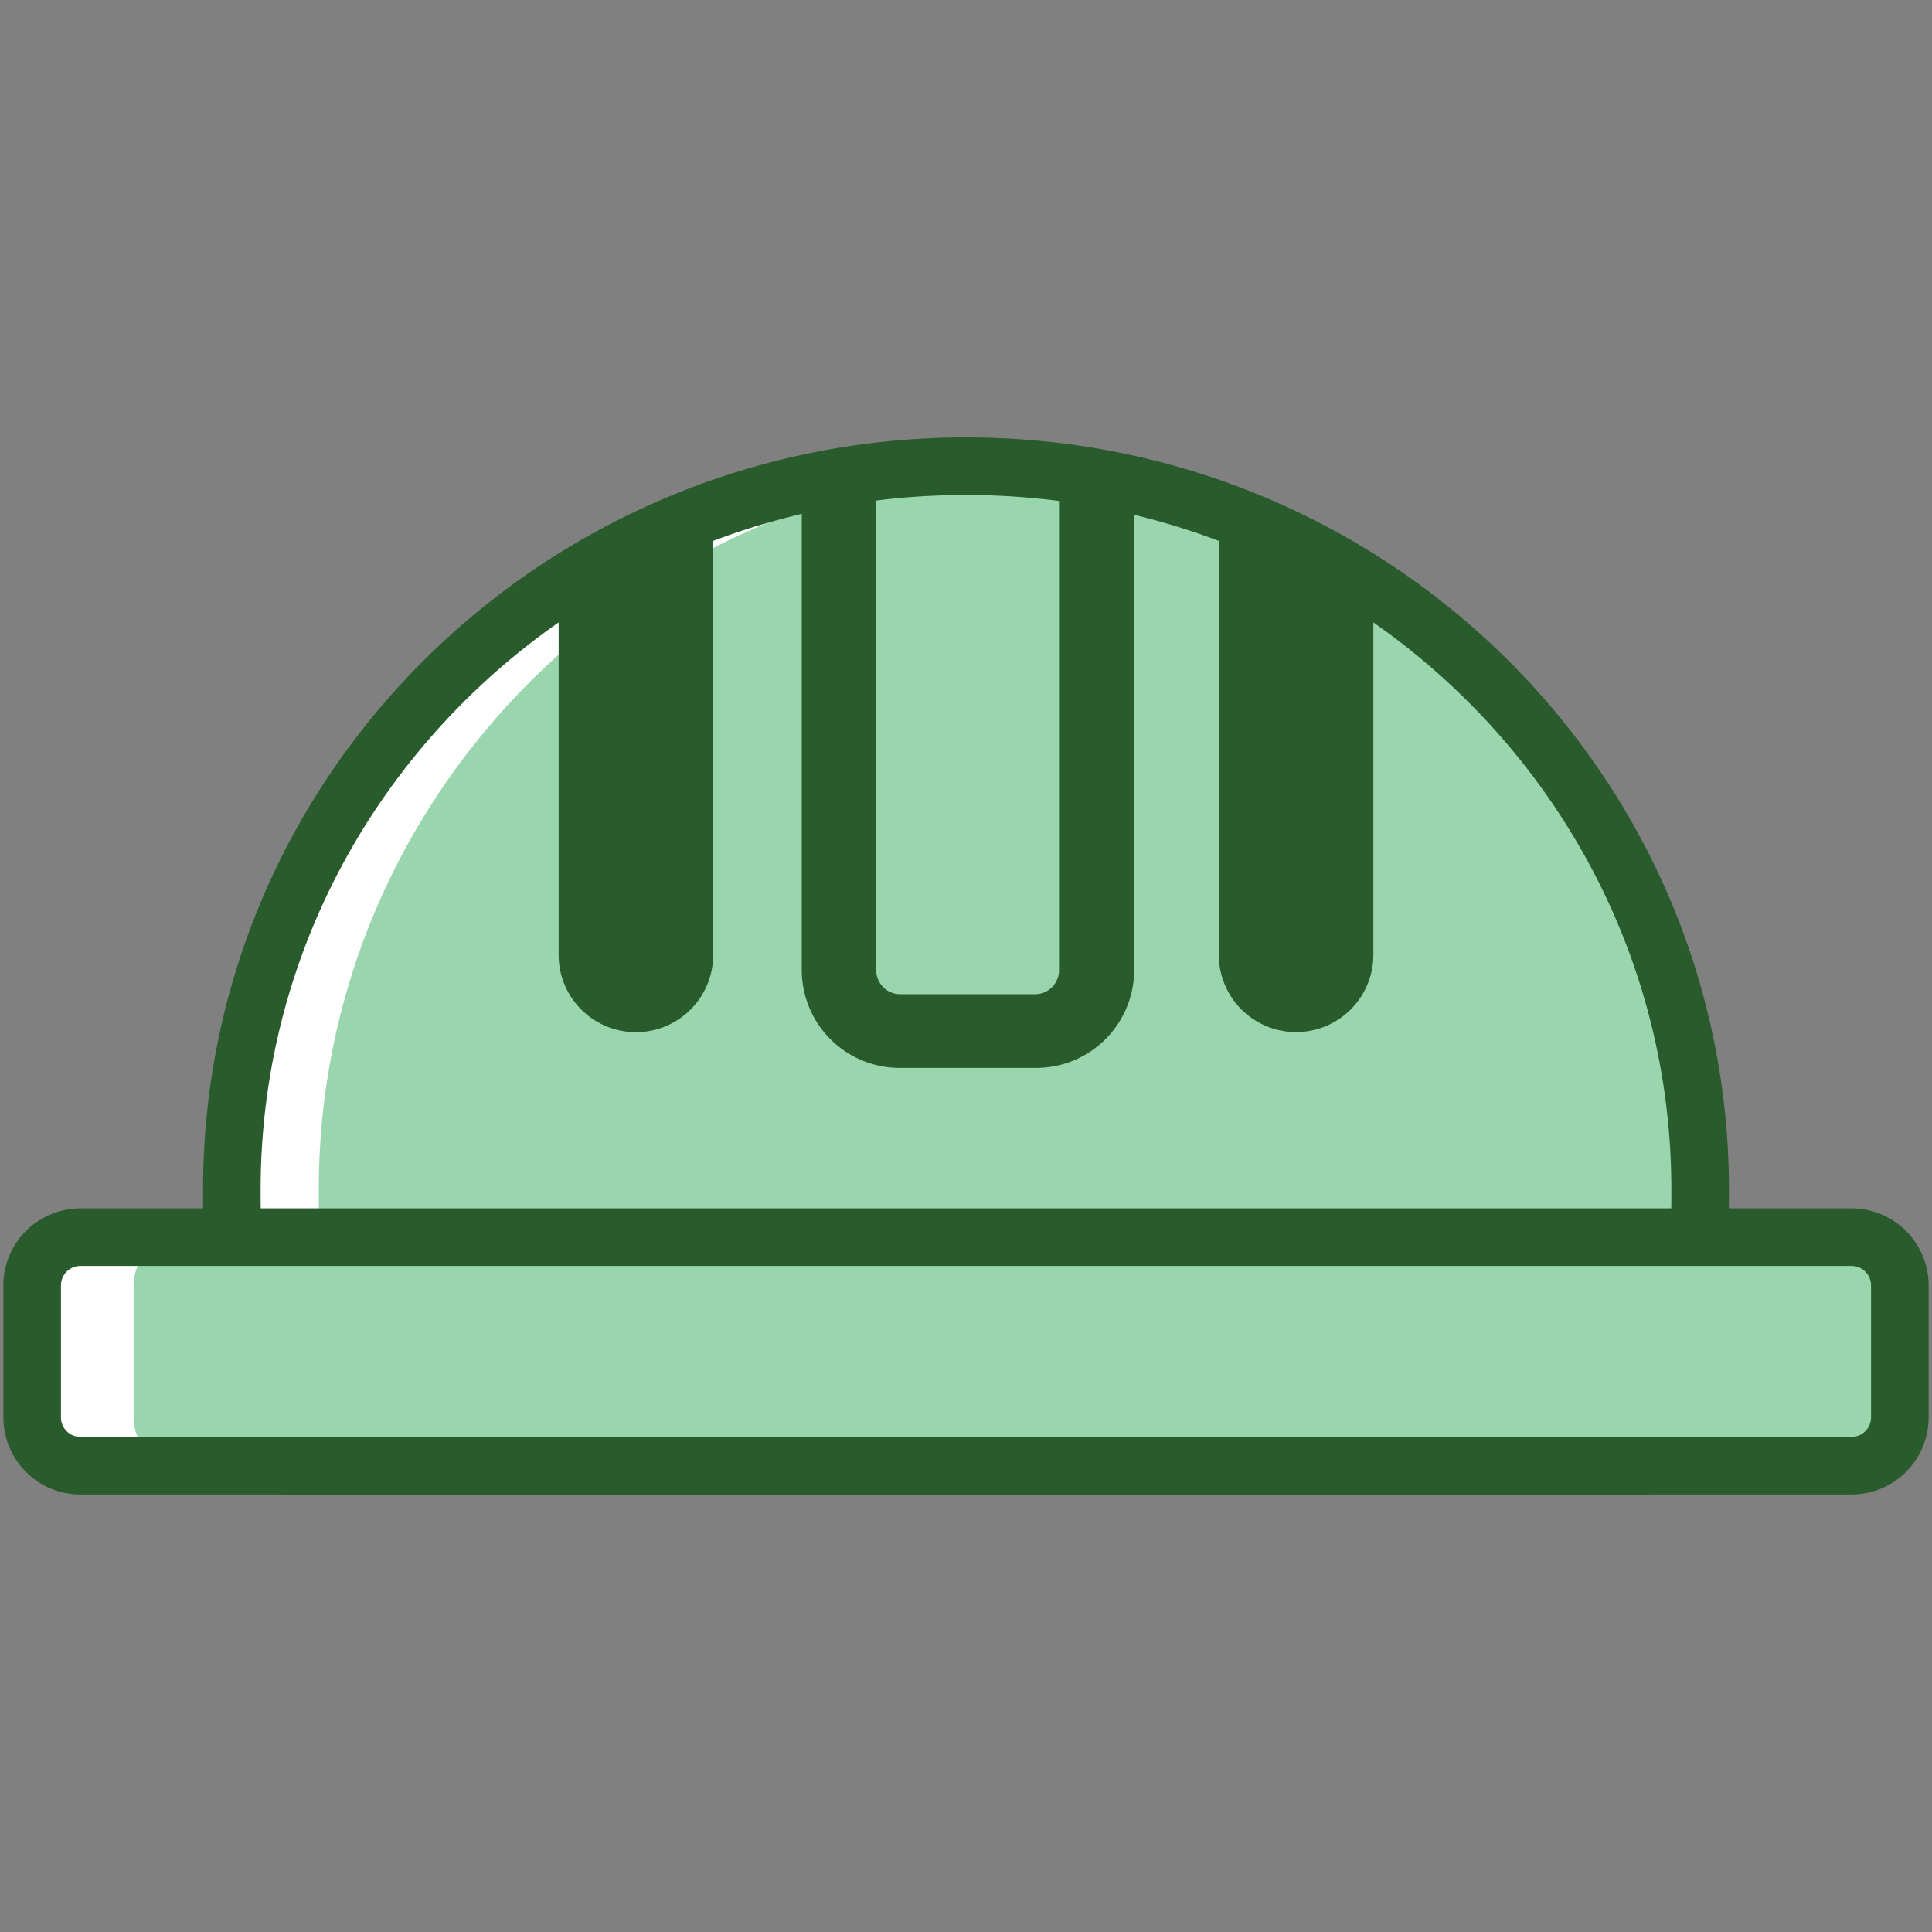
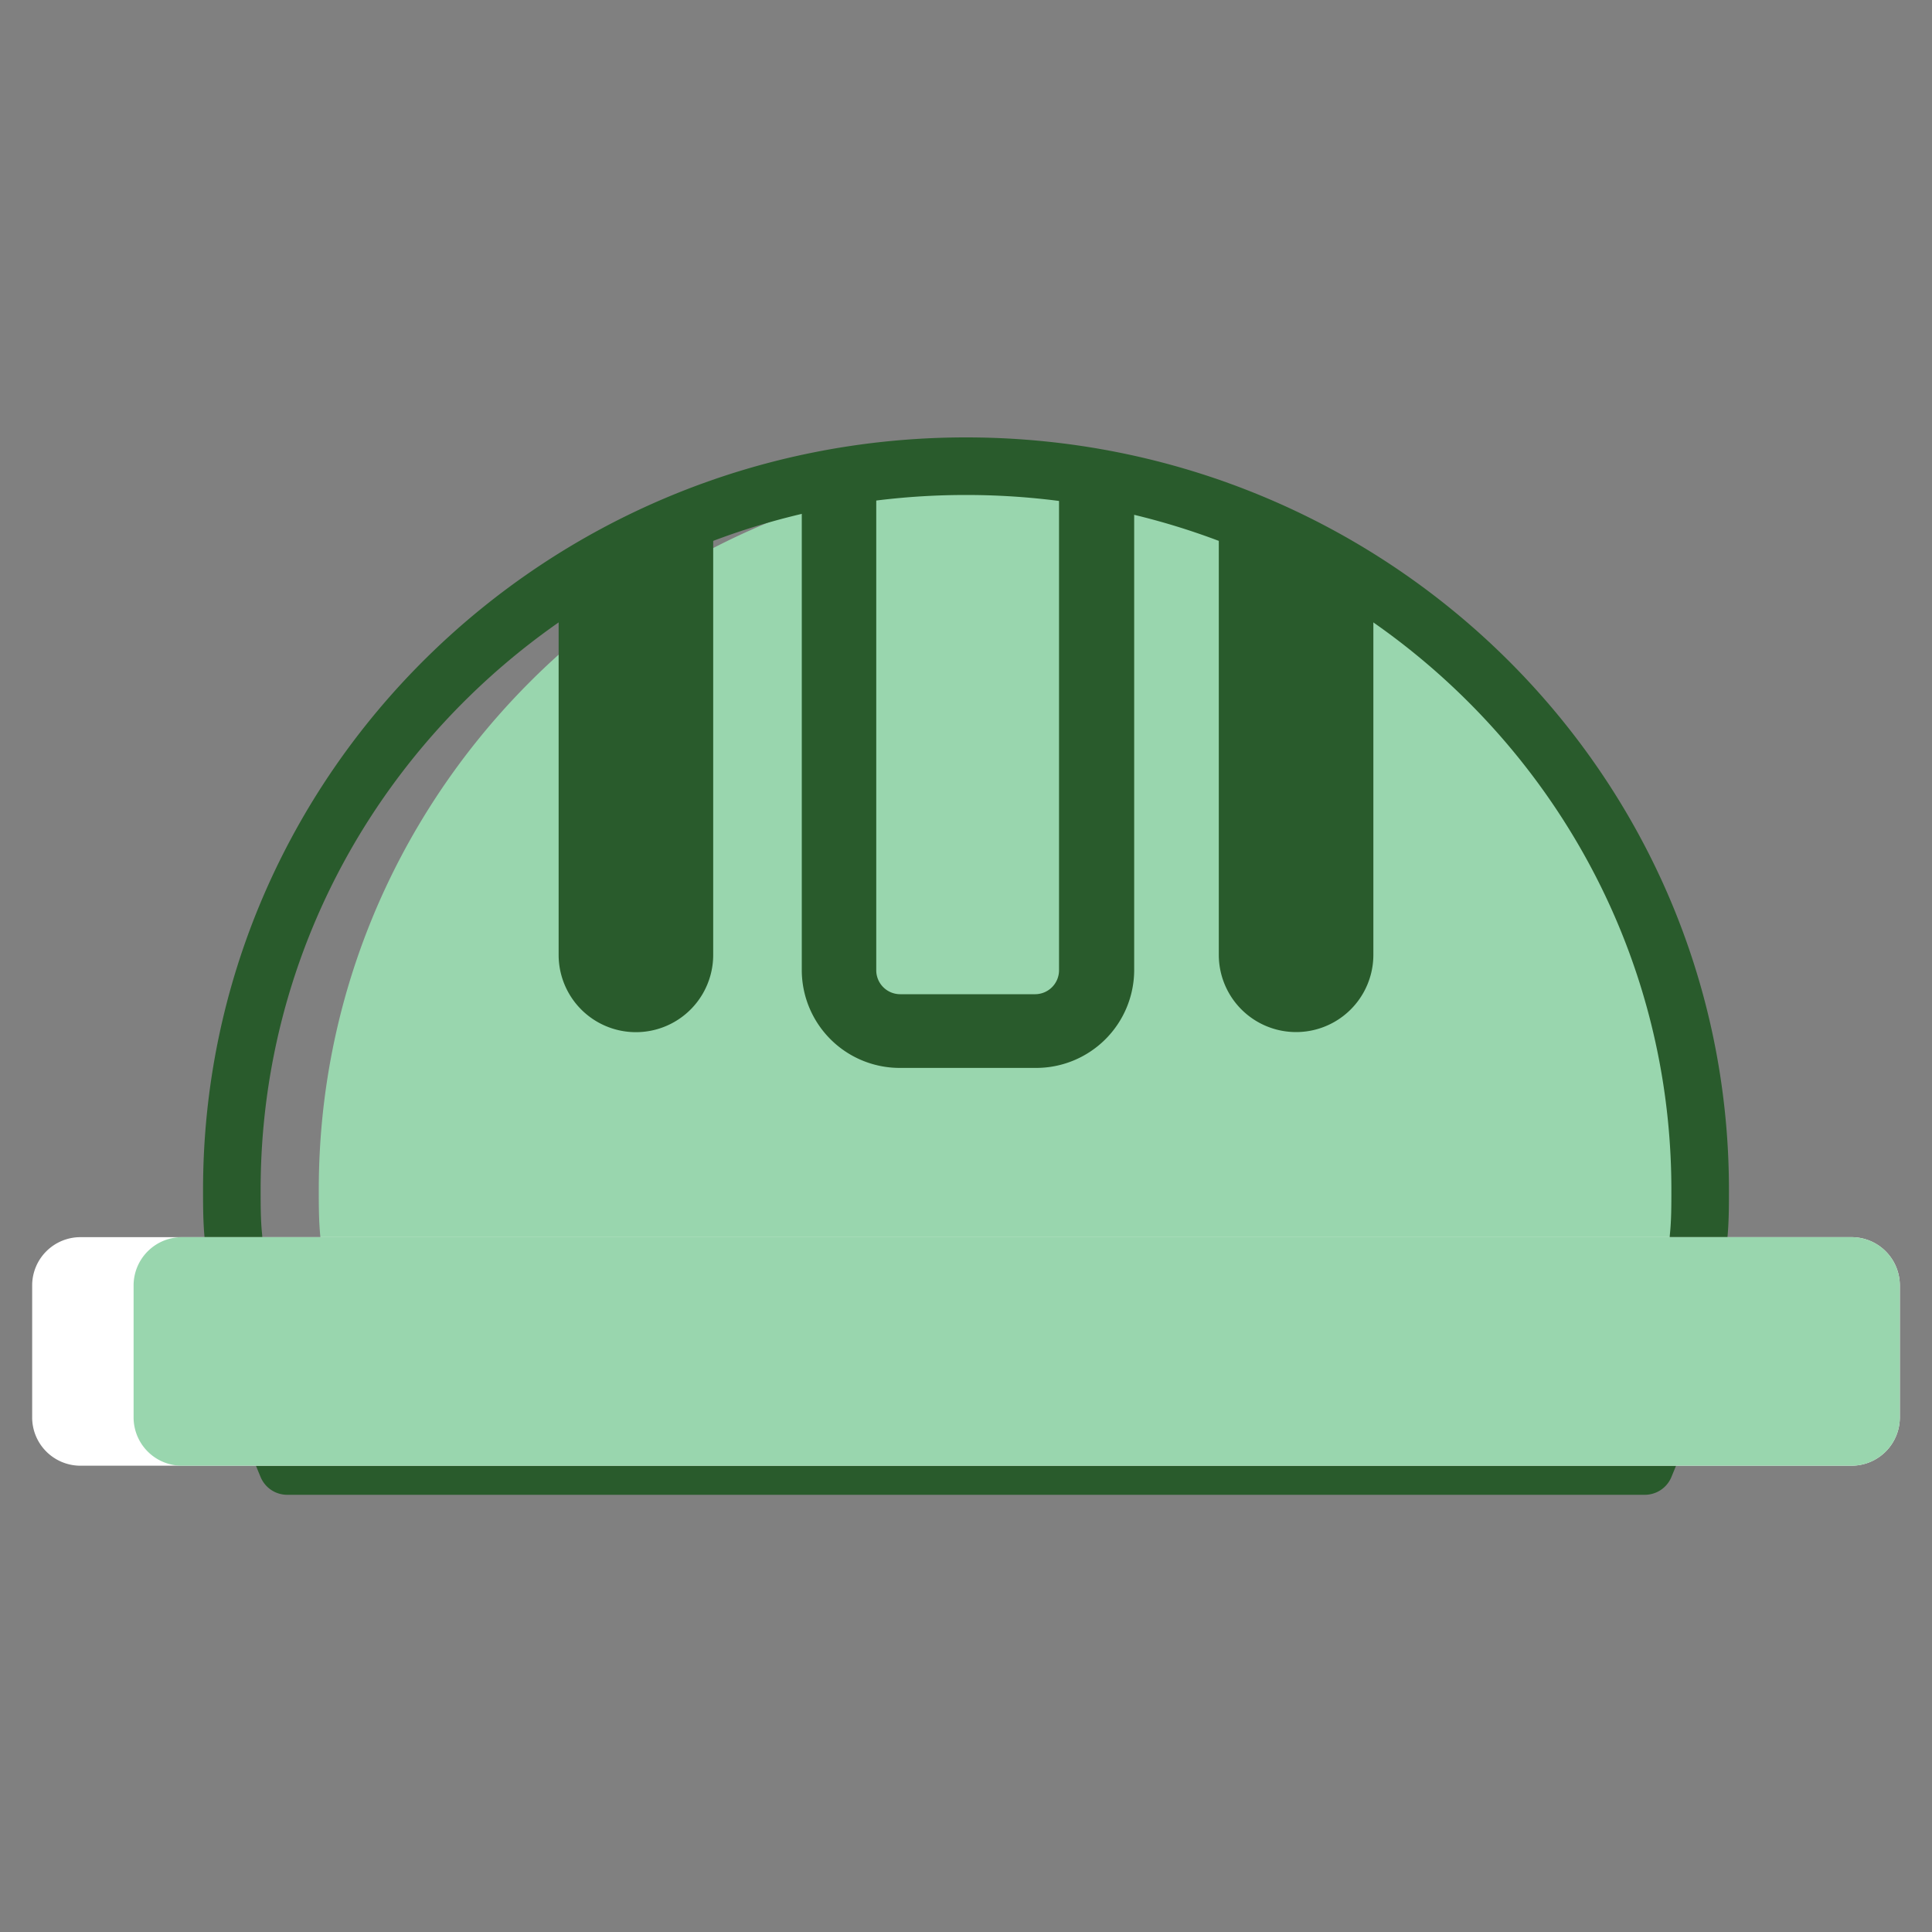
<svg xmlns="http://www.w3.org/2000/svg" width="800px" height="800px" viewBox="0 0 200 200" data-name="Layer 1" id="Layer_1" fill="#000000">
  <rect x="0" y="0" width="200" height="200" fill="#808080" stroke="none" />
  <g id="SVGRepo_bgCarrier" stroke-width="0" />
  <g id="SVGRepo_tracerCarrier" stroke-linecap="round" stroke-linejoin="round" />
  <g id="SVGRepo_iconCarrier">
    <defs>
      <style>.cls-1{fill:#ffffff;}.cls-2{fill:#99d6ae;}.cls-3{fill:#295b2c;}.cls-4{fill:none;stroke:#295b2c;stroke-linecap:round;stroke-linejoin:round;stroke-width:5.96px;}</style>
    </defs>
    <title />
-     <path class="cls-1" d="M176,123.16c0,1.66,0,3.3-.17,4.93a73.32,73.32,0,0,1-5.56,23.66H29.73a73.32,73.32,0,0,1-5.56-23.66C24,126.46,24,124.82,24,123.16A74.58,74.58,0,0,1,57.83,60.83,75.77,75.77,0,0,1,83,50.14a74.59,74.59,0,0,1,7.74-1.33,75.94,75.94,0,0,1,9.29-.56c1.51,0,3,0,4.5.14q2.59,0.15,5.13.47a73.92,73.92,0,0,1,7.75,1.36,72.71,72.71,0,0,1,8.79,2.6A75.33,75.33,0,0,1,176,123.16Z" />
    <path class="cls-2" d="M176,123.16c0,1.66,0,3.3-.17,4.93a73.32,73.32,0,0,1-5.56,23.66H38.73a73.32,73.32,0,0,1-5.56-23.66C33,126.46,33,124.82,33,123.16c0-39.88,31.62-72.49,71.5-74.78C144.38,50.67,176,83.28,176,123.16Z" />
    <path class="cls-3" d="M73.83,52.8V98.85a8,8,0,0,1-16,0v-38A76.18,76.18,0,0,1,73.83,52.8Z" />
    <path class="cls-3" d="M142.17,60.84v38a8,8,0,0,1-16,0v-46A75,75,0,0,1,142.17,60.84Z" />
    <path class="cls-3" d="M109.63,48.86V100.5a2.48,2.48,0,0,1-2.46,2.42h-14a2.48,2.48,0,0,1-2.46-2.42V48.81A74.59,74.59,0,0,0,83,50.14V100.5a10.14,10.14,0,0,0,10.2,10.05h14a10.15,10.15,0,0,0,10.21-10.05V50.22A73.92,73.92,0,0,0,109.63,48.86Z" />
    <path class="cls-4" d="M176,123.17c0,1.66,0,3.3-.17,4.93a73.32,73.32,0,0,1-5.56,23.66H29.73a73.32,73.32,0,0,1-5.56-23.66C24,126.47,24,124.82,24,123.17c0-41.37,34-74.91,76-74.91S176,81.8,176,123.17Z" />
    <path class="cls-1" d="M196.67,133v13.8a5,5,0,0,1-5,4.93H8.33a5,5,0,0,1-5-4.93V133a5,5,0,0,1,5-4.93H191.67A5,5,0,0,1,196.67,133Z" />
    <path class="cls-2" d="M196.67,133v13.8a5,5,0,0,1-5,4.93H18.83a5,5,0,0,1-5-4.93V133a5,5,0,0,1,5-4.93H191.67A5,5,0,0,1,196.67,133Z" />
-     <path class="cls-4" d="M196.67,133v13.8a5,5,0,0,1-5,4.93H8.33a5,5,0,0,1-5-4.93V133a5,5,0,0,1,5-4.93H191.67A5,5,0,0,1,196.67,133Z" />
  </g>
</svg>